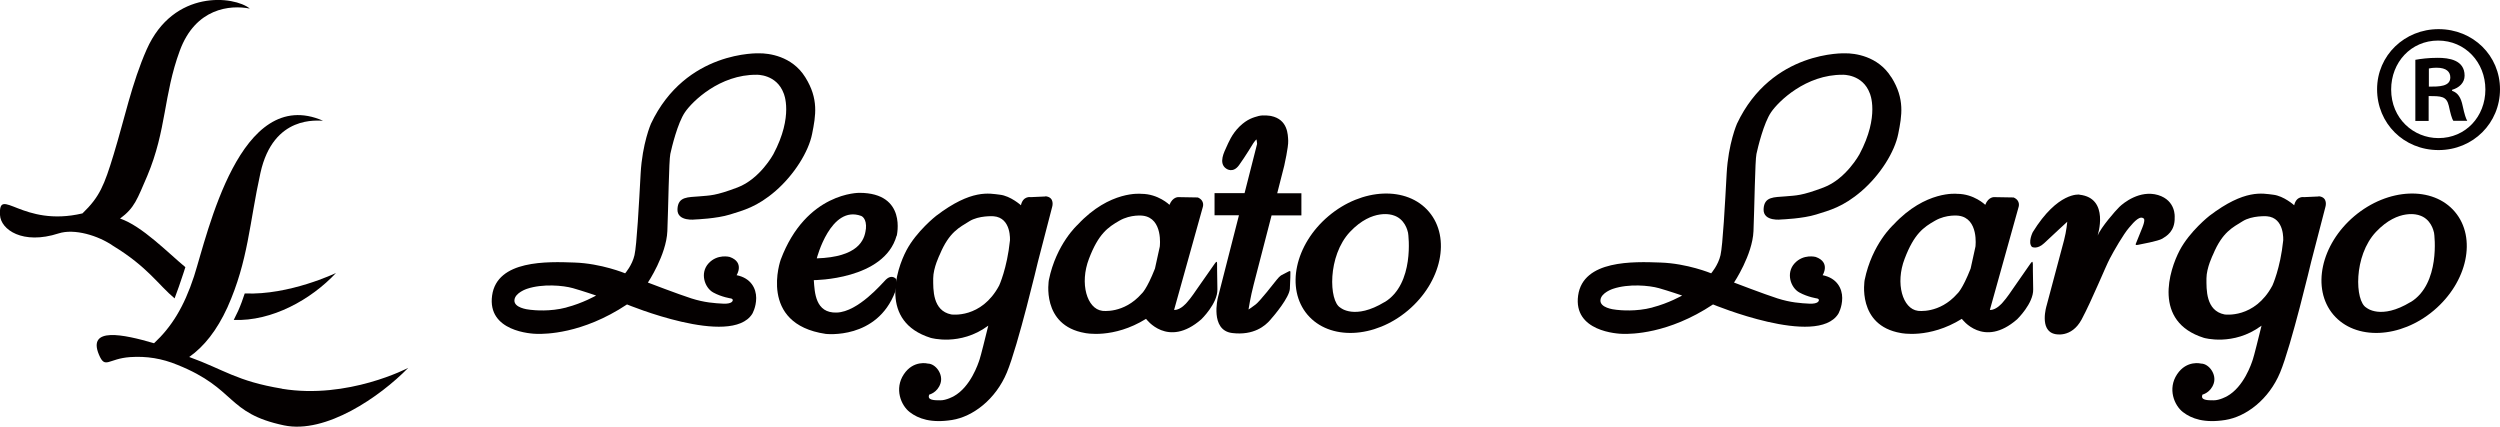
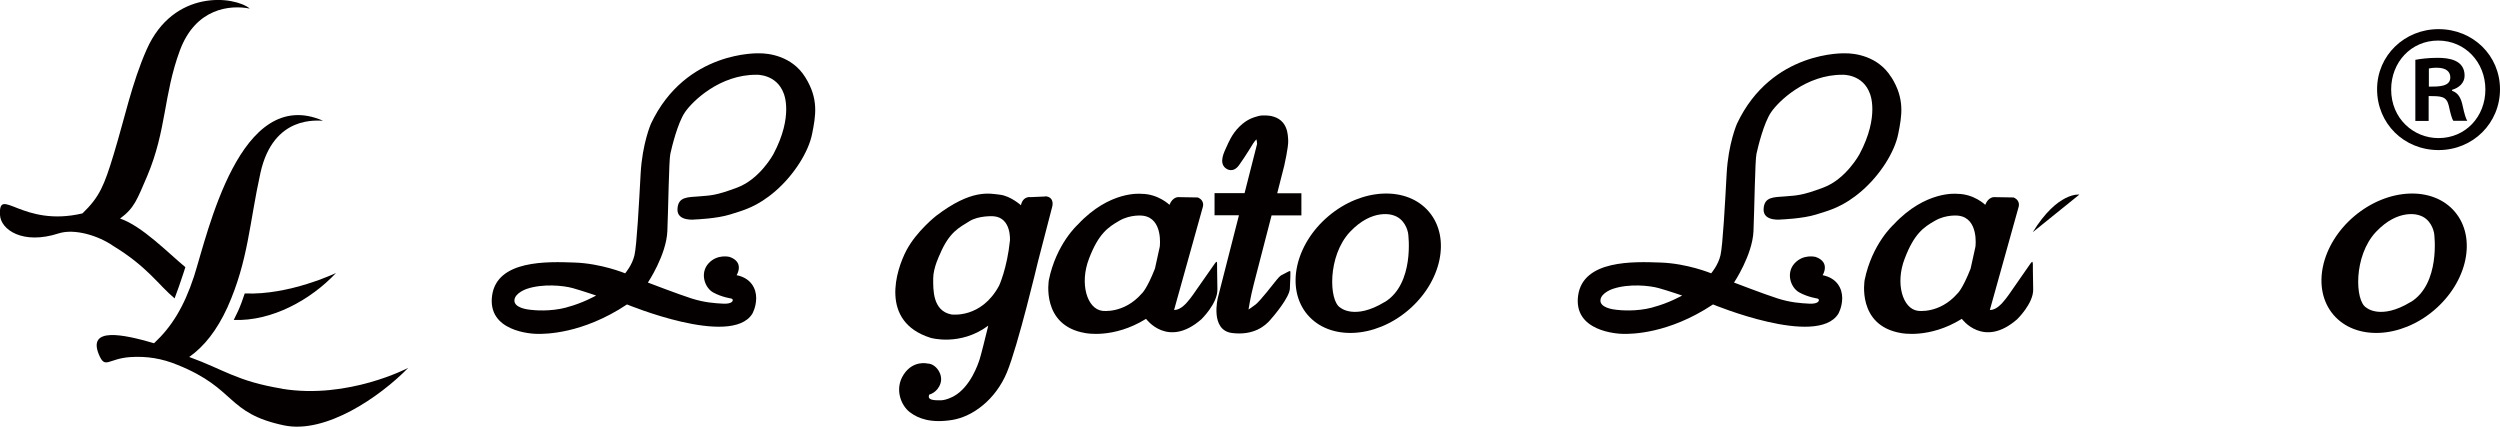
<svg xmlns="http://www.w3.org/2000/svg" id="_レイヤー_2" data-name="レイヤー_2" viewBox="0 0 227.39 38.8">
  <defs>
    <style>
      .cls-1 {
        fill: #040000;
      }
    </style>
  </defs>
  <g id="_レイヤー_1-2" data-name="レイヤー_1">
    <g>
      <path class="cls-1" d="M221.8,2.65c3.15,0,5.59,2.41,5.59,5.47s-2.43,5.53-5.59,5.53-5.59-2.43-5.59-5.53,2.52-5.47,5.59-5.47M221.8,12.56c2.46,0,4.26-1.95,4.26-4.42s-1.83-4.45-4.3-4.45-4.27,1.98-4.27,4.45c0,2.65,2.04,4.42,4.3,4.42M219.69,11.01v-5.57c.51-.09,1.17-.18,2.04-.18.99,0,2.44.18,2.44,1.62,0,.66-.51,1.11-1.14,1.29v.09c.54.18.81.63.96,1.35.18.84.3,1.17.42,1.38h-1.26c-.15-.21-.27-.69-.42-1.38-.21-.87-.69-.87-1.83-.87v2.26h-1.2ZM220.92,7.88c.93,0,1.95,0,1.95-.84,0-.51-.36-.88-1.23-.88-.36,0-.6.04-.72.07v1.65Z" />
      <path class="cls-1" d="M73.24,7.02c-1.21-1.95-3.37-2.18-4.18-2.17,0,0-6.69-.29-9.85,6.4,0,0-.79,1.79-.94,4.54-.15,2.75-.35,6.51-.56,7.42-.21.92-.85,1.65-.85,1.65,0,0-2.17-.9-4.61-.98-2.45-.09-7.04-.25-7.49,3-.45,3.26,3.55,3.49,4.15,3.49.6,0,4.01.05,8.12-2.68,0,0,9.45,3.92,11.39.86,0,0,.36-.6.36-1.45,0-.85-.47-1.81-1.78-2.07,0,0,.75-1.17-.63-1.66,0,0-1.11-.3-1.92.58-.81.88-.36,2.22.42,2.65.78.43,1.64.55,1.64.55,0,0,.15.05.14.14,0,.09-.07.36-.86.33-.79-.04-1.72-.1-2.91-.48-1.19-.38-3.95-1.44-3.95-1.44,0,0,1.68-2.51,1.77-4.68.09-2.17.14-6.42.27-7.02.13-.6.66-2.81,1.33-3.79.67-.99,3.17-3.44,6.52-3.41,0,0,1.81-.07,2.46,1.69,0,0,.93,2.03-.94,5.54,0,0-1.22,2.25-3.26,3.02-2.04.77-2.48.72-3.48.81-1,.09-1.93-.01-1.98,1.16-.05,1.17,1.64.94,1.64.94,0,0,1.93-.07,3.14-.45,1.21-.38,2.45-.68,4.14-2.14,1.68-1.46,3.01-3.56,3.33-5.21.33-1.65.6-3.16-.61-5.11M51.51,27.97c-1.48.39-2.91.25-3.25.21-.34-.03-1.52-.2-1.47-.88.05-.68,1.14-1.03,1.14-1.03,1.42-.48,3.3-.31,4.18-.06.88.25,2.11.67,2.11.67,0,0-1.22.7-2.7,1.08" />
      <path class="cls-1" d="M172.02,7.02c-1.21-1.95-3.37-2.18-4.18-2.17,0,0-6.69-.29-9.85,6.4,0,0-.79,1.79-.94,4.54-.15,2.75-.35,6.51-.56,7.42-.21.92-.85,1.65-.85,1.65,0,0-2.17-.9-4.61-.98-2.45-.09-7.04-.25-7.49,3-.45,3.26,3.55,3.49,4.15,3.49.6,0,4.01.05,8.12-2.68,0,0,9.45,3.92,11.39.86,0,0,.36-.6.36-1.45,0-.85-.47-1.81-1.78-2.07,0,0,.75-1.17-.63-1.66,0,0-1.11-.3-1.92.58-.81.88-.36,2.22.43,2.65.78.43,1.64.55,1.64.55,0,0,.15.05.14.14,0,.09-.07.36-.86.33-.79-.04-1.72-.1-2.91-.48-1.19-.38-3.95-1.44-3.95-1.44,0,0,1.68-2.51,1.77-4.68s.14-6.42.27-7.02c.13-.6.66-2.81,1.33-3.79.67-.99,3.17-3.44,6.52-3.41,0,0,1.81-.07,2.46,1.69,0,0,.93,2.03-.94,5.54,0,0-1.22,2.25-3.26,3.02-2.04.77-2.48.72-3.48.81-1,.09-1.93-.01-1.98,1.16-.05,1.17,1.64.94,1.64.94,0,0,1.93-.07,3.14-.45,1.21-.38,2.45-.68,4.14-2.14,1.69-1.46,3.01-3.56,3.33-5.21.33-1.65.6-3.16-.61-5.11M150.29,27.97c-1.48.39-2.91.25-3.25.21-.34-.03-1.52-.2-1.47-.88.05-.68,1.14-1.03,1.14-1.03,1.42-.48,3.3-.31,4.18-.06.88.25,2.11.67,2.11.67,0,0-1.22.7-2.7,1.08" />
-       <path class="cls-1" d="M81.56,21.46s.97-3.91-3.38-3.92c0,0-4.85-.09-7.17,6.08,0,0-2.09,5.84,4.09,6.75,0,0,4.67.56,6.33-3.85,0,0,.26-.99.03-1.19s-.54-.22-.88.1c-.34.33-2.51,2.93-4.47,3s-2.01-1.84-2.09-2.95c0,0,6.41-.01,7.53-4.04M78.75,20.85c-.11,1.02-.73,2.53-4.46,2.65,0,0,1.26-4.88,4.04-3.86,0,0,.53.18.43,1.21" />
      <path class="cls-1" d="M95.09,17.87l-1.33.06s-.71-.14-.9.74c0,0-.94-.85-1.91-.96-.96-.11-2.57-.54-5.8,1.92,0,0-1.79,1.4-2.71,3.15-.92,1.75-2.48,6.48,2.21,7.95,0,0,2.67.78,5.21-1.09,0,0,.02-.01.03-.02-.25,1.02-.69,2.79-.79,3.07-.13.4-.82,2.5-2.35,3.35,0,0-.68.38-1.22.37-.55,0-1.23,0-1.01-.52,0,0,.74-.17,1.02-1.01.28-.84-.44-1.8-1.14-1.81,0,0-1.31-.35-2.19.97-.88,1.32-.26,2.83.53,3.44.79.61,1.95,1.02,3.85.72,1.9-.3,3.97-1.87,4.99-4.32,1.02-2.45,2.82-10.05,2.82-10.05l1.3-5.01s.28-.88-.61-.97M91.86,21.88c-.26,2.53-.98,4.09-.98,4.09-1.63,3.05-4.36,2.63-4.36,2.63-1.71-.34-1.64-2.29-1.64-3.27,0-.98.6-2.18.6-2.18.86-2.07,1.81-2.47,2.68-3.02.87-.55,2.21-.46,2.21-.46,1.65.13,1.49,2.22,1.49,2.22" />
-       <path class="cls-1" d="M210.9,17.87l-1.33.06s-.7-.14-.9.74c0,0-.94-.85-1.91-.96-.96-.11-2.57-.54-5.8,1.92,0,0-1.79,1.4-2.71,3.15-.92,1.75-2.48,6.48,2.21,7.95,0,0,2.67.78,5.21-1.09,0,0,.02-.01.03-.02-.25,1.02-.69,2.79-.79,3.07-.13.4-.82,2.5-2.35,3.35,0,0-.68.38-1.22.37-.55,0-1.23,0-1.01-.52,0,0,.74-.17,1.02-1.01.28-.84-.44-1.8-1.14-1.81,0,0-1.31-.35-2.19.97-.88,1.32-.26,2.83.53,3.44.79.61,1.95,1.02,3.85.72,1.9-.3,3.97-1.87,4.99-4.32,1.02-2.45,2.82-10.05,2.82-10.05l1.3-5.01s.28-.88-.61-.97M207.67,21.88c-.26,2.53-.98,4.09-.98,4.09-1.63,3.05-4.36,2.63-4.36,2.63-1.71-.34-1.64-2.29-1.64-3.27,0-.98.6-2.18.6-2.18.86-2.07,1.81-2.47,2.68-3.02.87-.55,2.21-.46,2.21-.46,1.65.13,1.49,2.22,1.49,2.22" />
      <path class="cls-1" d="M110.69,23.95s.05-.33-.21.04-1.63,2.33-1.63,2.33c0,0-.52.79-.91,1.21,0,0-.53.65-1.09.66h-.06l2.61-9.35s.22-.59-.45-.88l-1.73-.03s-.54-.07-.85.7c0,0-1.02-1-2.56-1,0,0-2.86-.34-5.78,2.8,0,0-1.96,1.75-2.63,5.04,0,0-.74,4.13,3.29,4.82,0,0,2.57.56,5.55-1.29,0,0,1.96,2.72,5.03.04,0,0,1.49-1.44,1.46-2.72-.03-1.28-.03-2.37-.03-2.37M105.49,22.43l-.44,2c-.76,1.93-1.21,2.28-1.21,2.28-1.63,1.86-3.59,1.56-3.59,1.56-1.38-.18-2.07-2.48-1.2-4.74.86-2.26,1.72-2.86,2.77-3.46,1.05-.6,2.14-.45,2.14-.45,1.85.24,1.53,2.8,1.53,2.8" />
      <path class="cls-1" d="M184.88,23.95s.05-.33-.21.04-1.62,2.33-1.62,2.33c0,0-.52.79-.91,1.21,0,0-.53.65-1.09.66h-.06l2.61-9.35s.22-.59-.45-.88l-1.73-.03s-.55-.07-.85.7c0,0-1.02-1-2.56-1,0,0-2.86-.34-5.78,2.8,0,0-1.96,1.75-2.63,5.04,0,0-.74,4.13,3.29,4.82,0,0,2.57.56,5.55-1.29,0,0,1.96,2.72,5.03.04,0,0,1.49-1.44,1.46-2.72-.03-1.28-.03-2.37-.03-2.37M179.68,22.43l-.44,2c-.76,1.93-1.21,2.28-1.21,2.28-1.63,1.86-3.59,1.56-3.59,1.56-1.38-.18-2.07-2.48-1.2-4.74.86-2.26,1.71-2.86,2.77-3.46,1.05-.6,2.14-.45,2.14-.45,1.85.24,1.53,2.8,1.53,2.8" />
      <path class="cls-1" d="M115.66,19.59h2.71v-2.01h-2.2l.64-2.51s.39-1.72.36-2.27c-.03-.54-.02-1.93-1.56-2.25,0,0-.67-.12-1.13,0-.46.13-1.02.26-1.74.96-.72.71-1,1.47-1.19,1.87-.18.41-.75,1.45-.03,1.95.06.04.63.45,1.18-.31.55-.76,1.3-2,1.3-2,0,0,.27-.39.29-.32.02.06.05.39.05.39l-1.14,4.48h-2.73v2.01h2.22l-1.92,7.51s-.73,2.94,1.29,3.2c2.01.25,3.04-.69,3.46-1.17.43-.48,1.74-2.06,1.8-2.84.05-.77.05-1.53.05-1.53,0,0,.02-.15-.14-.07-.16.08-.66.34-.66.34,0,0-.16.07-.44.42-.28.35-1.54,1.97-1.93,2.26-.39.3-.64.45-.64.45,0,0,.18-1.17.47-2.27.29-1.1,1.63-6.3,1.63-6.3" />
      <path class="cls-1" d="M129.98,19.27c-2-2.37-6.1-2.19-9.15.39-3.05,2.58-3.91,6.59-1.91,8.96,2,2.36,6.1,2.19,9.15-.39,3.05-2.58,3.91-6.59,1.91-8.96M125.94,27.47c-2.73,1.66-4.03.51-4.03.51-1.04-.59-1.18-4.7.88-6.89,2.07-2.19,3.9-1.52,3.9-1.52,1.1.31,1.34,1.42,1.38,1.6.04.18.6,4.65-2.13,6.31" />
      <path class="cls-1" d="M223.29,19.27c-2-2.37-6.09-2.19-9.15.39-3.05,2.58-3.91,6.59-1.91,8.96,2,2.36,6.1,2.19,9.15-.39,3.05-2.58,3.91-6.59,1.91-8.96M219.26,27.47c-2.73,1.66-4.03.51-4.03.51-1.04-.59-1.18-4.7.88-6.89,2.07-2.19,3.9-1.52,3.9-1.52,1.1.31,1.34,1.42,1.38,1.6.04.18.59,4.65-2.13,6.31" />
-       <path class="cls-1" d="M189.13,17.7s-1.96-.28-4.24,3.42c0,0-.47.94-.07,1.34,0,0,.47.26,1.11-.34.63-.6,2.1-1.95,2.1-1.95,0,0-.07.84-.29,1.67-.22.83-1.59,5.96-1.59,5.96,0,0-.7,2.26.75,2.58,0,0,1.5.42,2.44-1.33.94-1.76,2.18-4.82,2.56-5.53.37-.71,1.24-2.22,1.75-2.81.5-.6,1.02-1.15,1.36-.81,0,0,.12.13-.15.8-.27.67-.61,1.51-.61,1.51,0,0-.02.12.21.06.24-.05,1.85-.34,2.21-.56.36-.22,1.17-.66,1.13-1.94,0,0,.14-1.53-1.51-2.03-1.66-.49-3.15.72-3.52,1.08-.37.36-1.66,1.84-1.98,2.61,0,0,1.12-3.41-1.64-3.72" />
+       <path class="cls-1" d="M189.13,17.7s-1.96-.28-4.24,3.42" />
      <path class="cls-1" d="M22.26,26.69c-.17.52-.36,1.05-.6,1.59-.13.28-.27.55-.4.82,3.47.14,7.04-1.85,9.3-4.27,0,0-4.25,2.04-8.29,1.86" />
      <path class="cls-1" d="M15.88,27.14c.27-.69.52-1.45.81-2.31.06-.19.11-.35.17-.53-1.58-1.31-3.96-3.76-5.94-4.42,1.33-.98,1.55-1.75,2.47-3.87,1.77-4.2,1.47-7.34,2.96-11.39,1.43-3.9,4.59-4.19,6.37-3.84-1.38-1.14-6.93-1.81-9.38,3.72-1.35,3.05-2.03,6.37-3,9.54-.86,2.83-1.28,3.87-2.84,5.37C1.99,20.71-.14,16.83,0,19.56c.07,1.32,2.06,2.73,5.33,1.67,1.42-.46,3.59.18,4.97,1.14,3.12,1.9,4.11,3.54,5.58,4.77" />
      <path class="cls-1" d="M25.64,35.35c-4.12-.68-5.25-1.73-8.43-2.88,1.35-.95,2.52-2.42,3.48-4.52,1.9-4.25,1.99-7.67,3-12.23,1.18-5.32,5.26-4.72,5.69-4.74-7.58-3.29-10.47,10.21-11.73,14.15-.92,2.81-2.06,4.62-3.64,6.09-2.8-.82-6.08-1.51-5.01,1.04.57,1.35.82.36,2.84.22,1.49-.1,2.89.12,4.31.71,5.39,2.17,4.41,4.39,9.68,5.5,3.8.8,8.73-2.6,11.3-5.23,0,0-5.49,2.89-11.49,1.9" />
    </g>
  </g>
</svg>